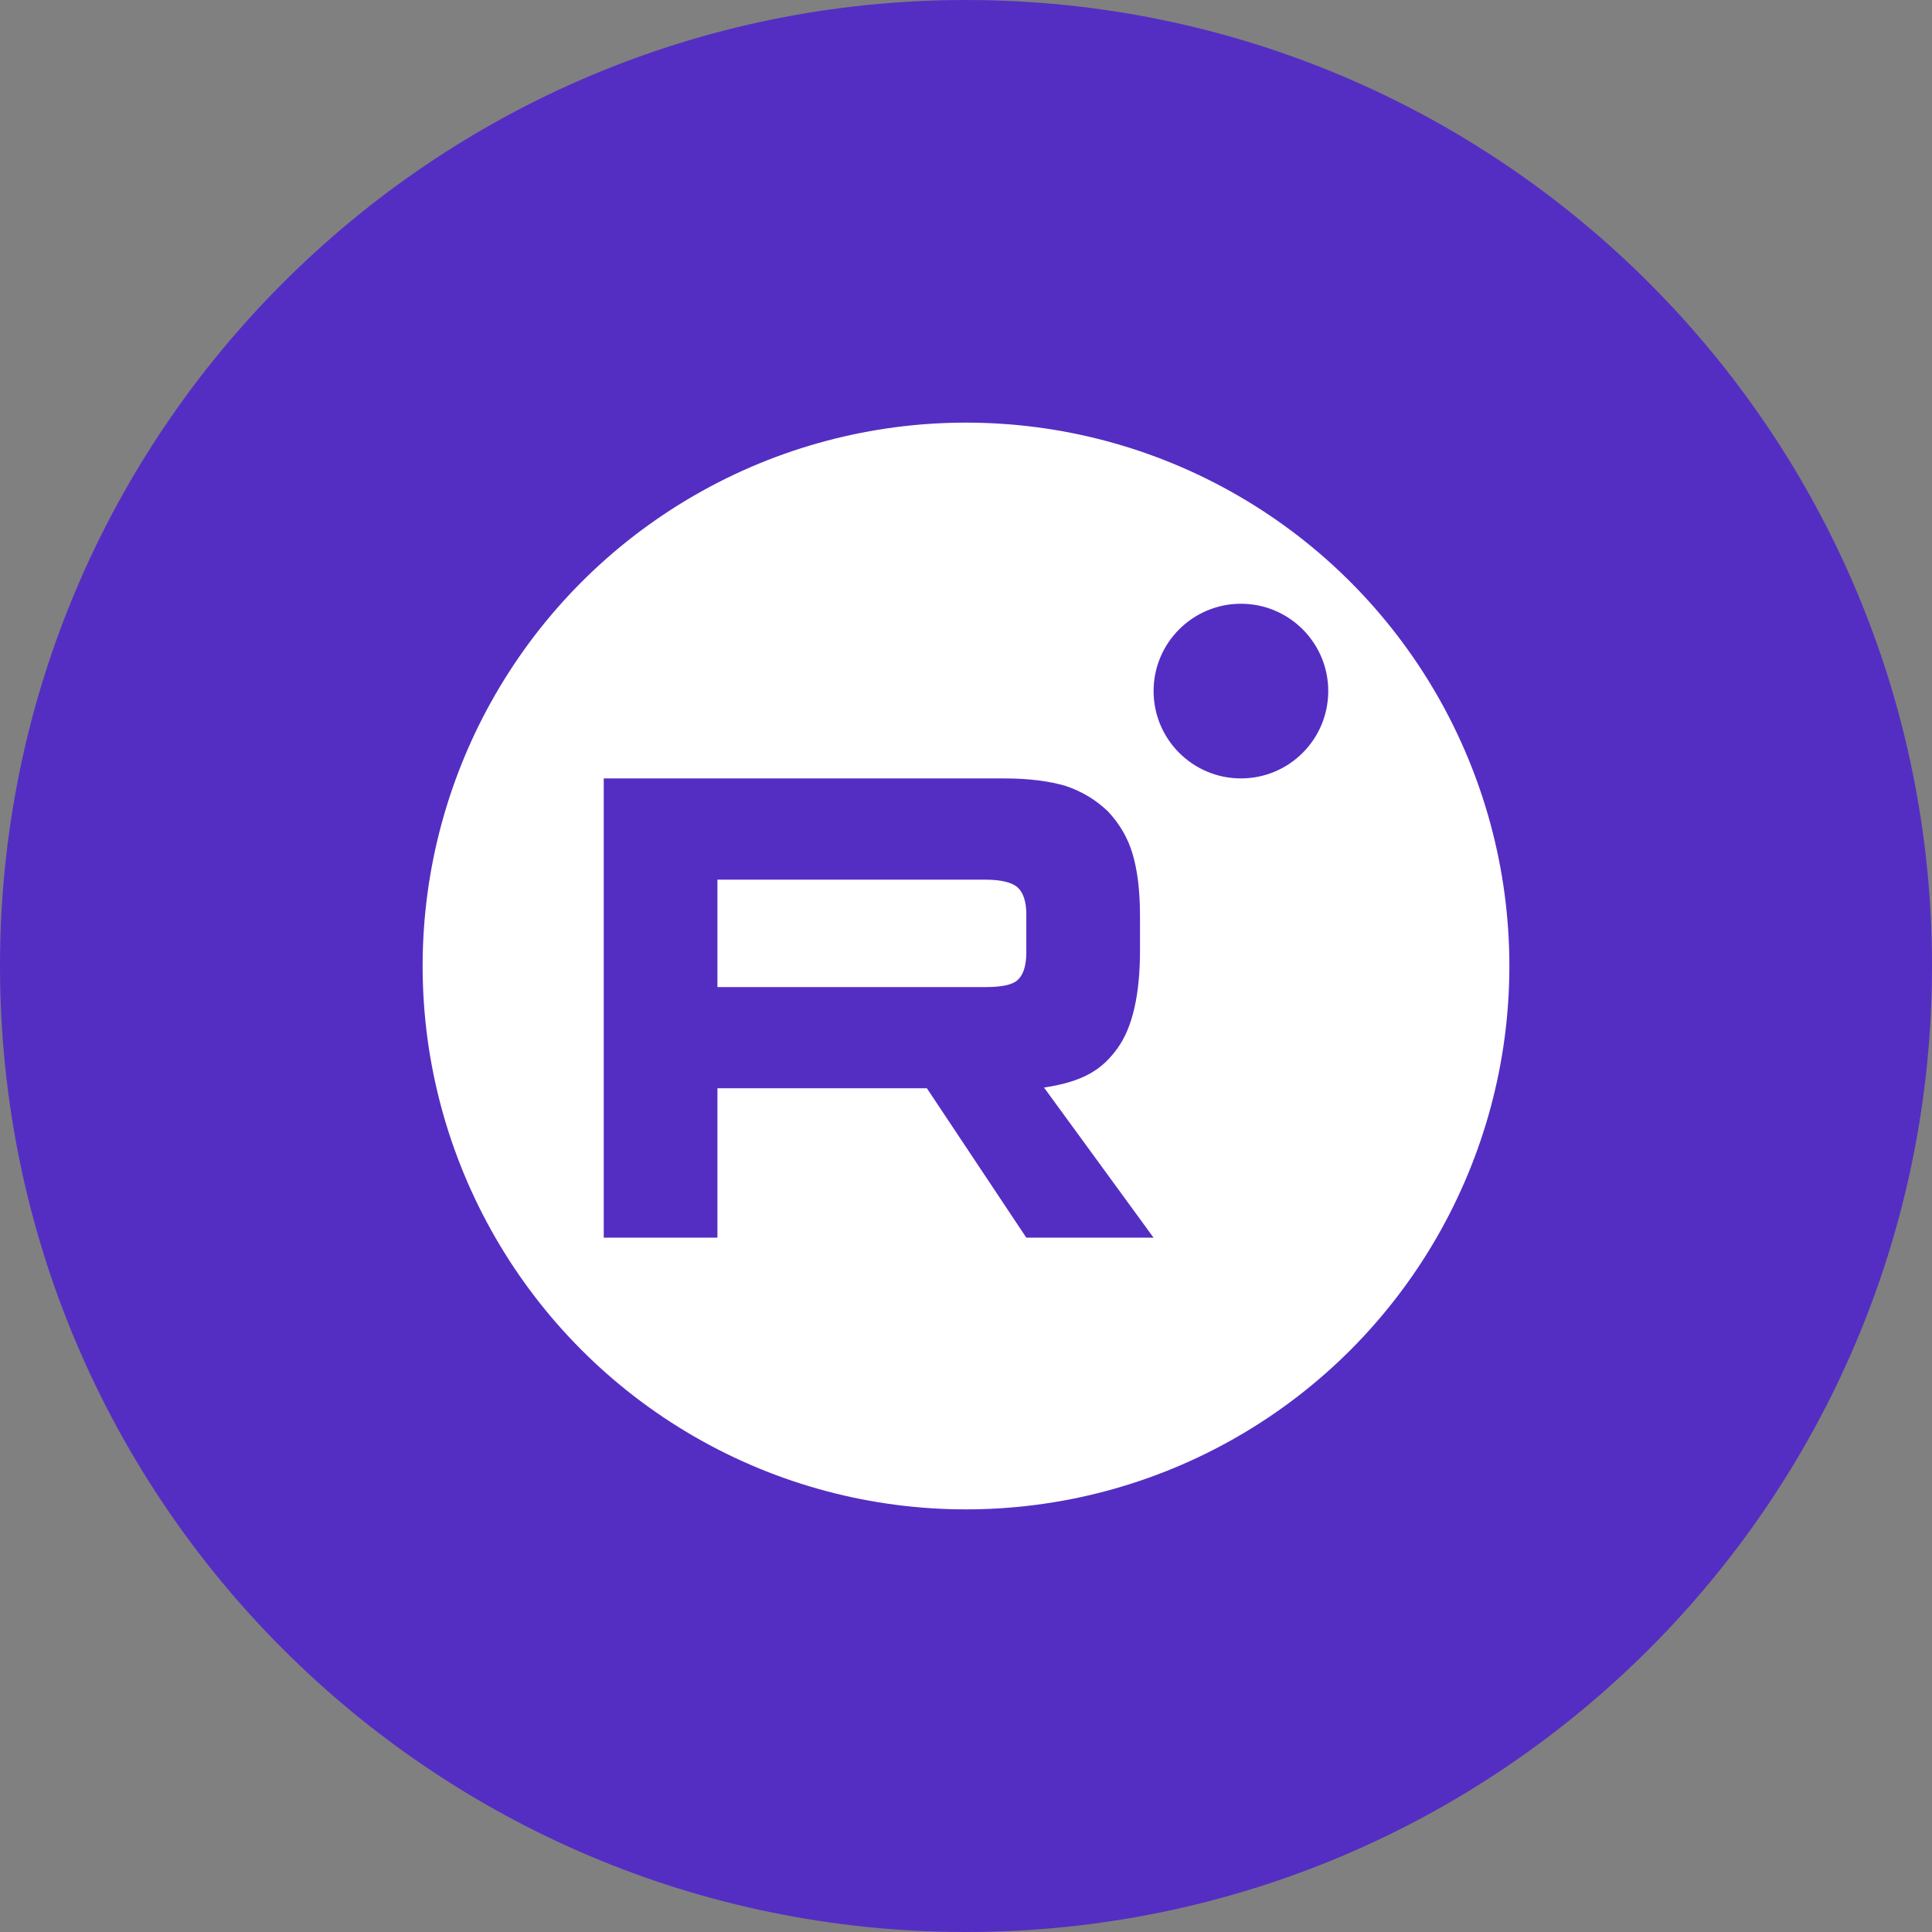
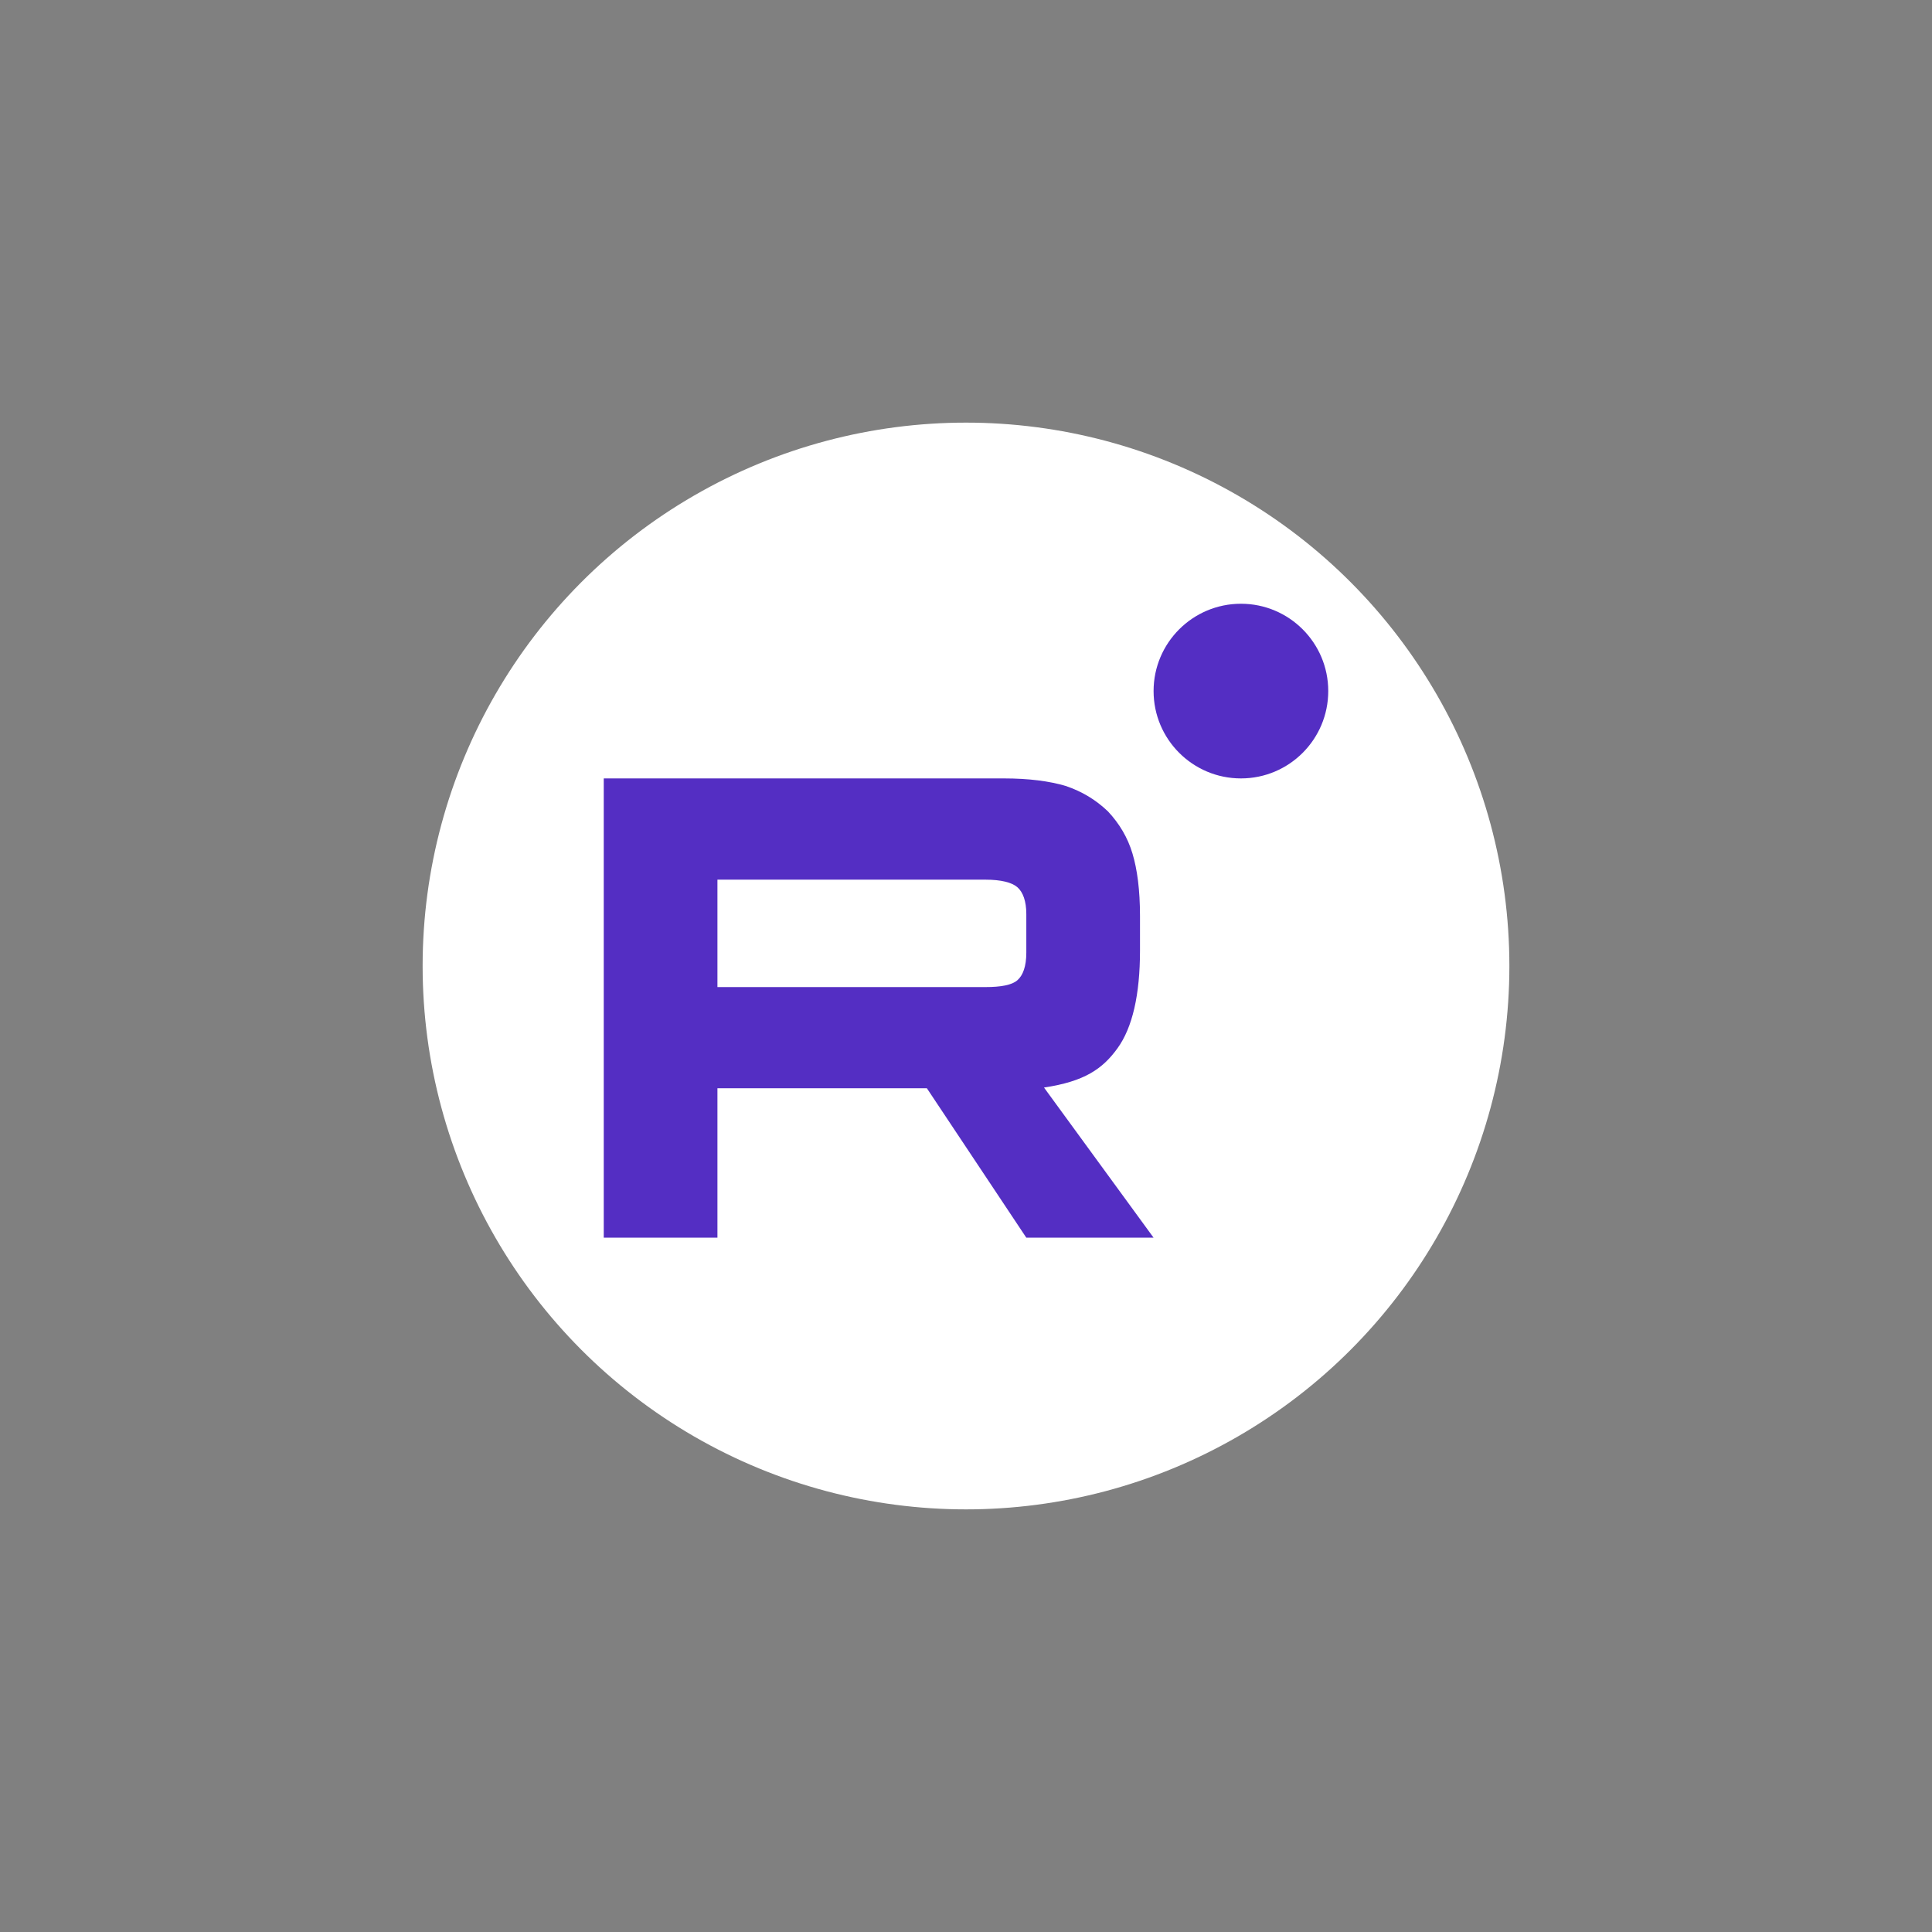
<svg xmlns="http://www.w3.org/2000/svg" width="32" height="32" viewBox="0 0 32 32" fill="none">
  <rect x="0" y="0" width="32" height="32" fill="#808080" stroke="none" />
-   <path d="M0 16C0 7.163 7.163 0 16 0C24.837 0 32 7.163 32 16C32 24.837 24.837 32 16 32C7.163 32 0 24.837 0 16Z" fill="#542EC3" />
  <circle cx="16" cy="16" r="9" fill="white" />
  <path d="M16.322 16.349H11.883V14.57H16.322C16.581 14.57 16.762 14.616 16.852 14.696C16.943 14.776 16.999 14.924 16.999 15.14V15.779C16.999 16.007 16.943 16.155 16.852 16.235C16.762 16.315 16.581 16.349 16.322 16.349V16.349ZM16.627 12.893H10V20.5H11.883V18.025H15.352L16.999 20.5H19.107L17.292 18.013C17.961 17.913 18.262 17.705 18.509 17.363C18.757 17.021 18.882 16.474 18.882 15.744V15.173C18.882 14.74 18.836 14.398 18.757 14.136C18.678 13.873 18.543 13.645 18.352 13.44C18.149 13.246 17.923 13.11 17.652 13.018C17.382 12.938 17.043 12.893 16.627 12.893V12.893Z" fill="#542EC3" />
  <path d="M20.554 12.893C21.353 12.893 22 12.245 22 11.446C22 10.648 21.353 10 20.554 10C19.755 10 19.107 10.648 19.107 11.446C19.107 12.245 19.755 12.893 20.554 12.893Z" fill="#542EC3" />
</svg>